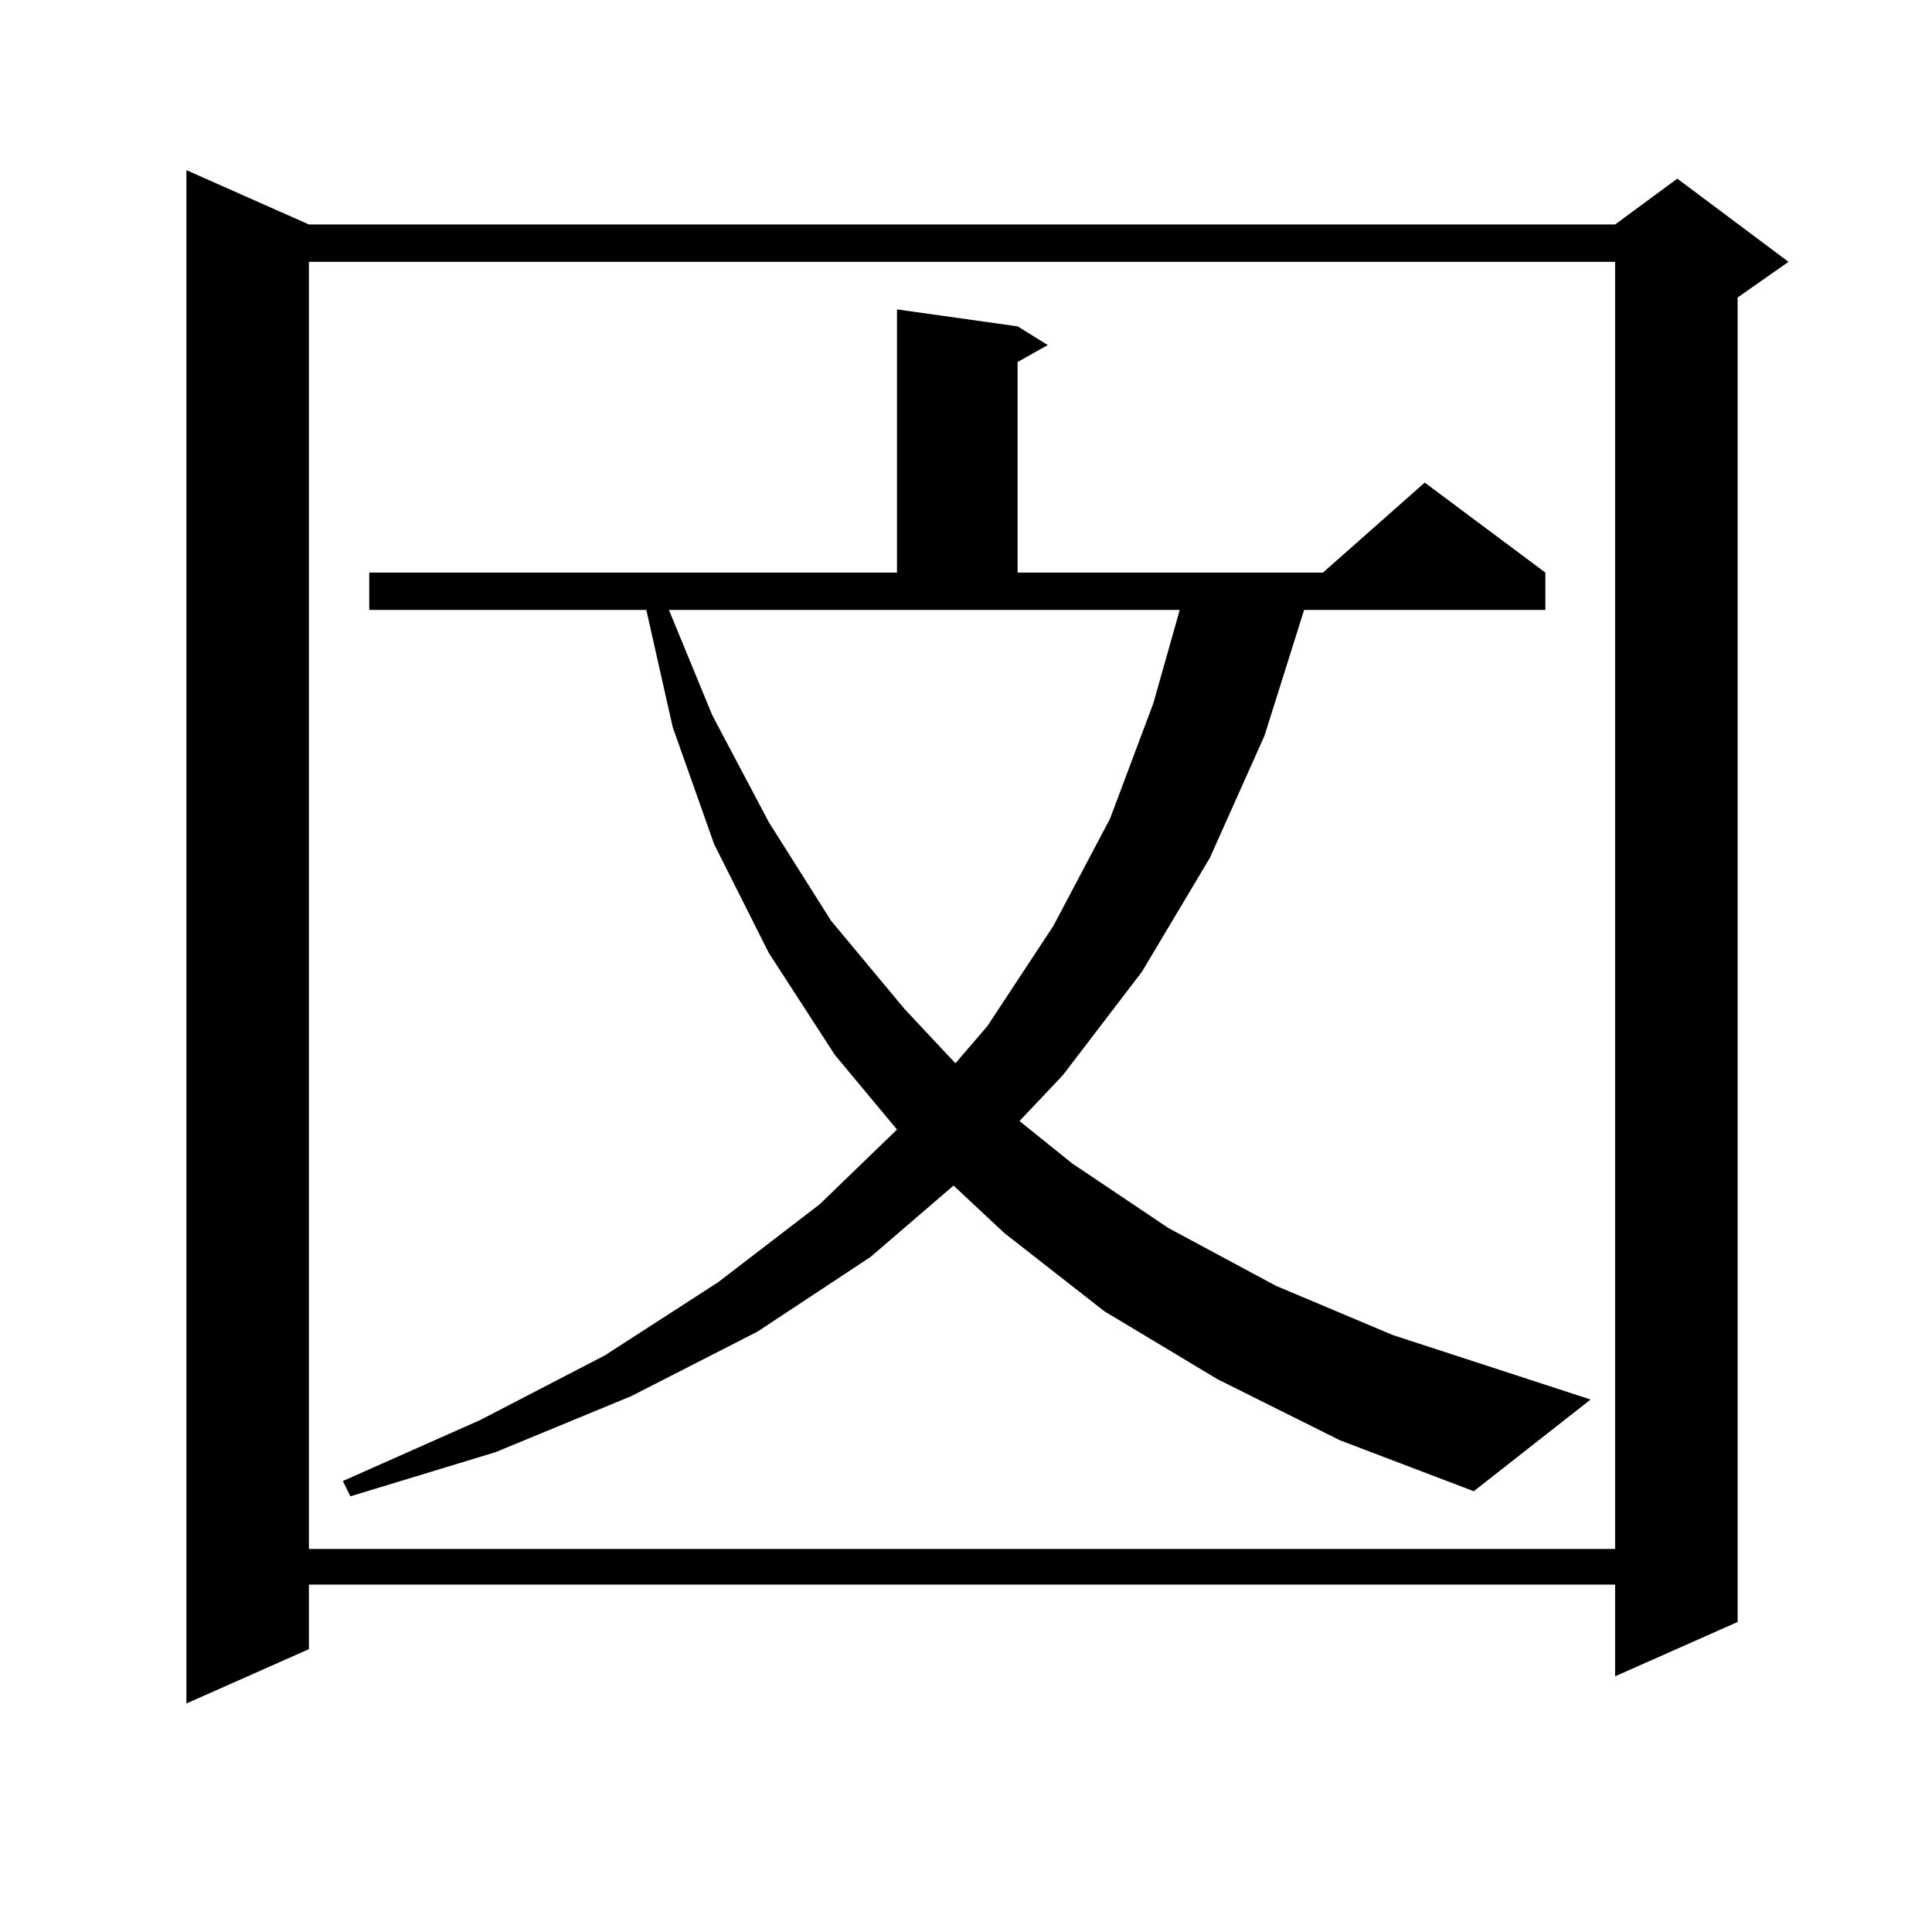
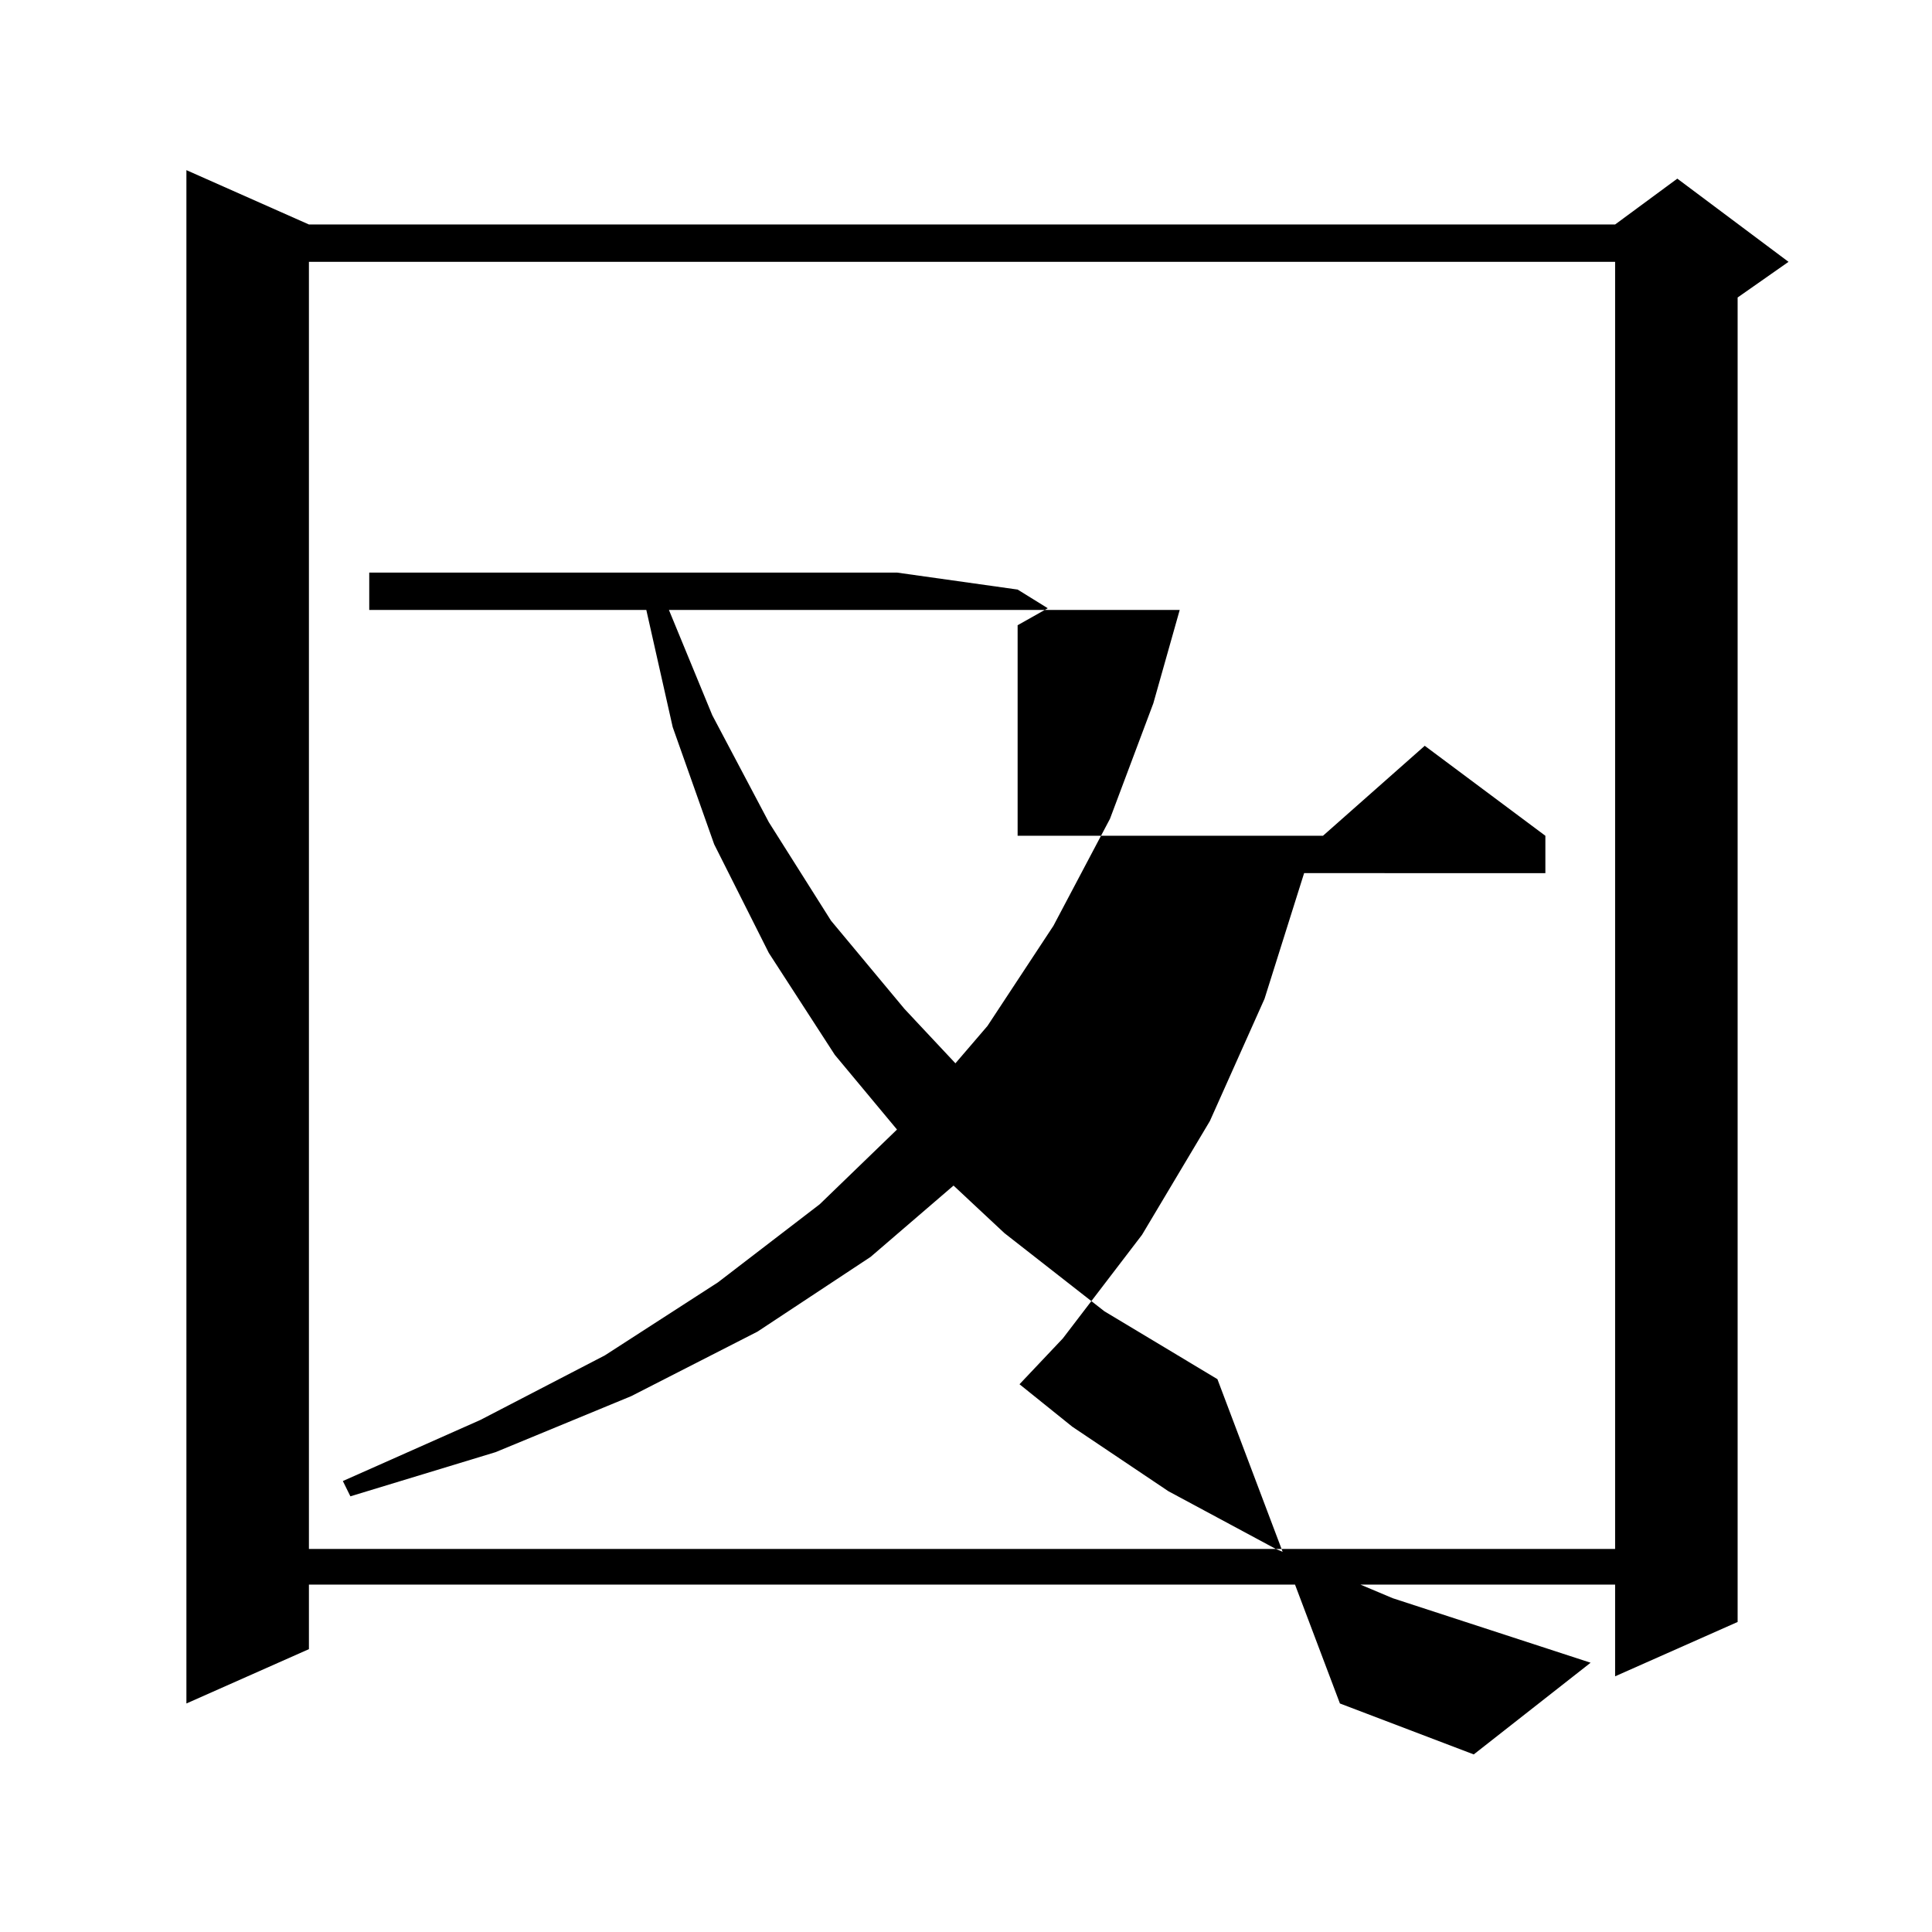
<svg xmlns="http://www.w3.org/2000/svg" version="1.1" id="图层_1" x="0px" y="0px" width="1000px" height="1000px" viewBox="0 0 1000 1000" enable-background="new 0 0 1000 1000" xml:space="preserve">
-   <path d="M159.898,116.191h676.081l32.194-23.73l57.56,43.066l-26.341,18.457v685.547l-63.413,28.125v-47.461H159.898v33.398  l-63.413,28.125V88.066L159.898,116.191z M159.898,135.527v666.211h676.081V135.527H159.898z M630.131,713.848l-58.535-35.156  l-51.706-40.43l-26.341-24.609l-42.926,36.914l-58.535,38.672l-65.364,33.398l-70.242,29.004l-75.12,22.852l-3.902-7.91  l71.218-31.641l64.389-33.398l58.535-37.793l52.682-40.43l39.999-38.672l-32.194-38.672l-34.146-52.734l-28.292-56.25  l-21.463-60.645l-13.658-60.645H191.117v-19.336h273.164v-136.23l62.438,8.789l15.609,9.668l-15.609,8.789v108.984h158.045  l52.682-46.582l62.438,46.582v19.336H675.008l-20.487,65.039l-28.292,63.281l-35.121,58.887l-40.975,53.613l-22.438,23.73  l27.316,21.973l49.755,33.398l55.608,29.883l60.486,25.488l102.437,33.398l-60.486,47.461l-69.267-26.367L630.131,713.848z   M368.674,370.195l29.268,55.371l32.194,50.977l38.048,45.703l26.341,28.125l16.585-19.336l34.146-51.855l29.268-55.371  l22.438-59.766l13.658-48.34H346.235L368.674,370.195z" />
+   <path d="M159.898,116.191h676.081l32.194-23.73l57.56,43.066l-26.341,18.457v685.547l-63.413,28.125v-47.461H159.898v33.398  l-63.413,28.125V88.066L159.898,116.191z M159.898,135.527v666.211h676.081V135.527H159.898z M630.131,713.848l-58.535-35.156  l-51.706-40.43l-26.341-24.609l-42.926,36.914l-58.535,38.672l-65.364,33.398l-70.242,29.004l-75.12,22.852l-3.902-7.91  l71.218-31.641l64.389-33.398l58.535-37.793l52.682-40.43l39.999-38.672l-32.194-38.672l-34.146-52.734l-28.292-56.25  l-21.463-60.645l-13.658-60.645H191.117v-19.336h273.164l62.438,8.789l15.609,9.668l-15.609,8.789v108.984h158.045  l52.682-46.582l62.438,46.582v19.336H675.008l-20.487,65.039l-28.292,63.281l-35.121,58.887l-40.975,53.613l-22.438,23.73  l27.316,21.973l49.755,33.398l55.608,29.883l60.486,25.488l102.437,33.398l-60.486,47.461l-69.267-26.367L630.131,713.848z   M368.674,370.195l29.268,55.371l32.194,50.977l38.048,45.703l26.341,28.125l16.585-19.336l34.146-51.855l29.268-55.371  l22.438-59.766l13.658-48.34H346.235L368.674,370.195z" />
</svg>